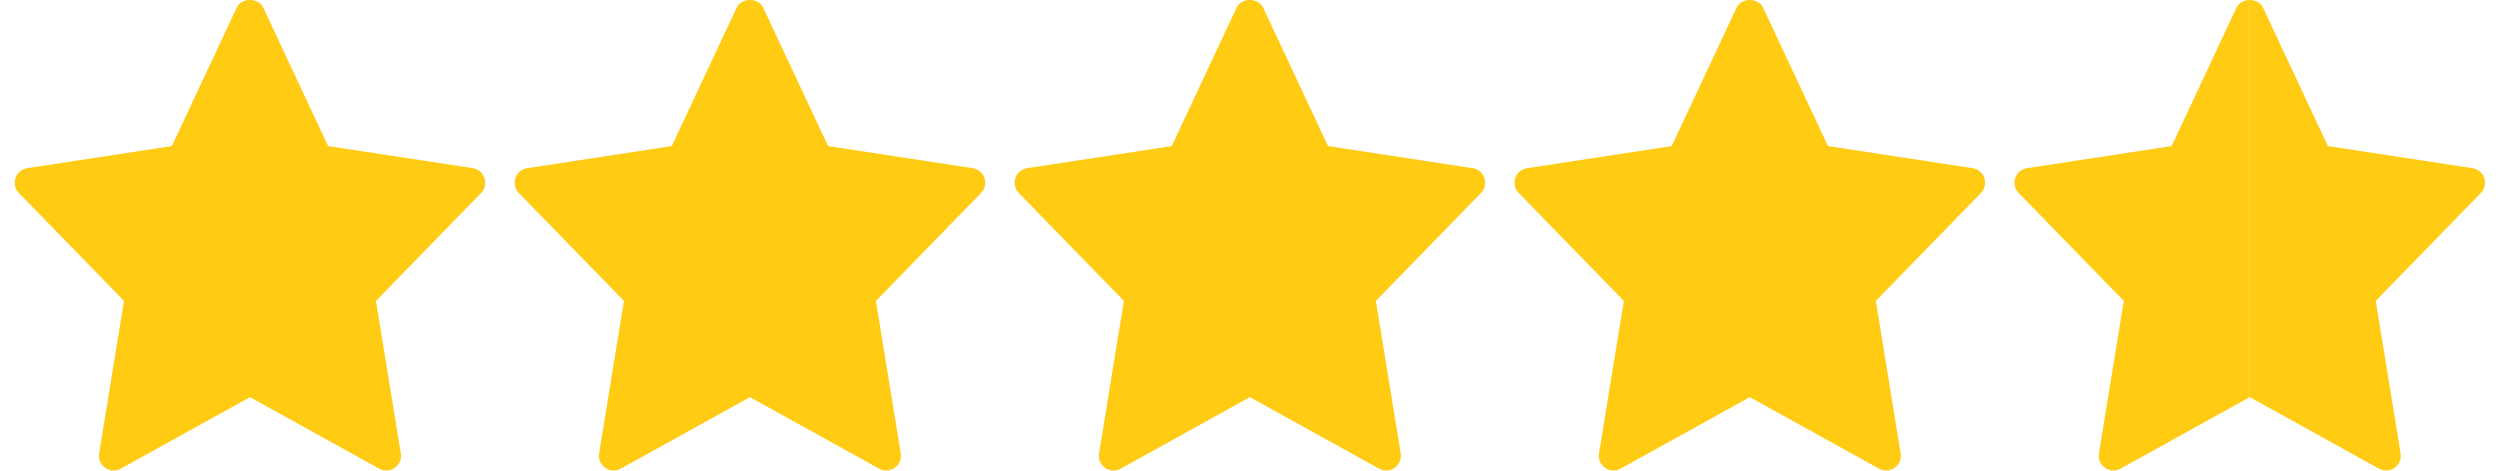
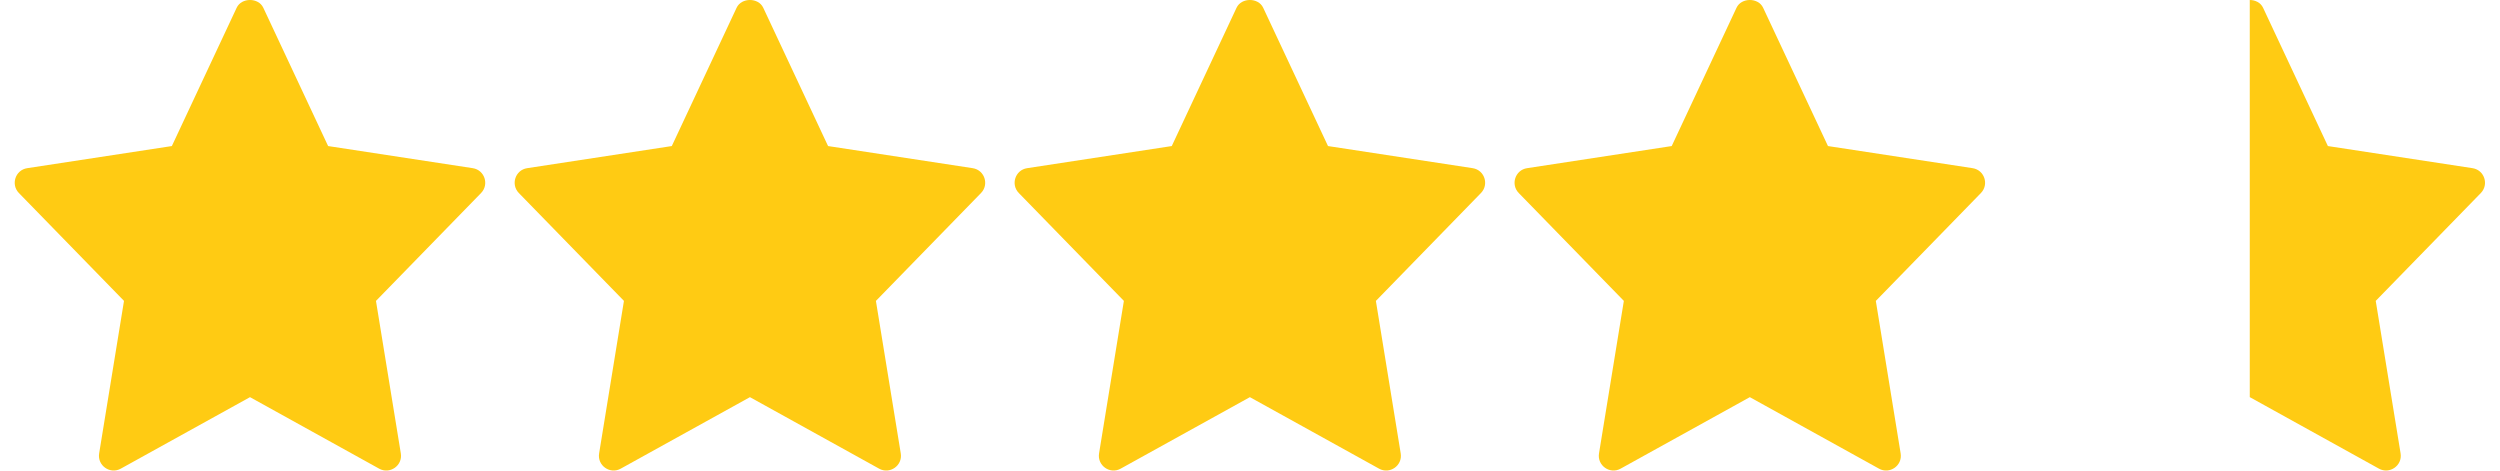
<svg xmlns="http://www.w3.org/2000/svg" width="85" height="16" viewBox="0 0 85 16" fill="none">
  <g clip-path="url(#clip0_4160_20052)">
    <path d="M16.074 5.718L11.156 4.966L8.952 0.263C8.787 -0.088 8.212 -0.088 8.047 0.263L5.843 4.966L0.925 5.718C0.521 5.78 0.36 6.272 0.643 6.563L4.216 10.23L3.371 15.416C3.304 15.828 3.743 16.137 4.107 15.934L8.5 13.503L12.892 15.935C13.252 16.135 13.696 15.832 13.628 15.416L12.783 10.231L16.356 6.563C16.639 6.272 16.477 5.78 16.074 5.718Z" fill="#FFCB13" />
    <path d="M33.072 5.718L28.154 4.966L25.95 0.263C25.785 -0.088 25.21 -0.088 25.045 0.263L22.841 4.966L17.923 5.718C17.519 5.78 17.358 6.272 17.641 6.563L21.214 10.23L20.37 15.416C20.302 15.828 20.742 16.137 21.105 15.934L25.498 13.503L29.891 15.935C30.25 16.135 30.694 15.832 30.626 15.416L29.781 10.231L33.354 6.563C33.638 6.272 33.475 5.78 33.072 5.718Z" fill="#FFCB13" />
    <path d="M50.071 5.718L45.152 4.966L42.948 0.263C42.783 -0.088 42.208 -0.088 42.043 0.263L39.84 4.966L34.922 5.718C34.518 5.78 34.356 6.272 34.64 6.563L38.212 10.23L37.368 15.416C37.301 15.828 37.74 16.137 38.103 15.934L42.496 13.503L46.889 15.935C47.249 16.135 47.692 15.832 47.624 15.416L46.78 10.231L50.352 6.563C50.636 6.272 50.474 5.78 50.071 5.718Z" fill="#FFCB13" />
    <path d="M67.069 5.718L62.151 4.966L59.946 0.263C59.782 -0.088 59.206 -0.088 59.042 0.263L56.838 4.966L51.92 5.718C51.516 5.78 51.354 6.272 51.638 6.563L55.211 10.23L54.366 15.416C54.299 15.828 54.738 16.137 55.101 15.934L59.494 13.503L63.887 15.935C64.247 16.135 64.69 15.832 64.622 15.416L63.778 10.231L67.351 6.563C67.634 6.272 67.472 5.78 67.069 5.718Z" fill="#FFCB13" />
-     <path fill-rule="evenodd" clip-rule="evenodd" d="M76.492 6.10429e-05C76.306 3.09622e-05 76.121 0.088 76.039 0.263L73.836 4.966L68.918 5.718C68.514 5.78 68.353 6.272 68.636 6.562L72.209 10.23L71.364 15.415C71.297 15.827 71.736 16.136 72.099 15.933L76.492 13.502V6.10429e-05Z" fill="#FFCB13" />
    <path fill-rule="evenodd" clip-rule="evenodd" d="M76.492 13.502V6.10352e-05C76.677 0 76.861 0.088 76.944 0.263L79.148 4.966L84.066 5.718C84.469 5.78 84.631 6.272 84.348 6.563L80.775 10.23L81.62 15.415C81.688 15.831 81.244 16.134 80.884 15.934L76.492 13.502Z" fill="#FFCB13" />
  </g>
  <defs>
    <clipPath id="clip0_4160_20052">
      <rect width="84.991" height="15.998" fill="white" />
    </clipPath>
  </defs>
</svg>